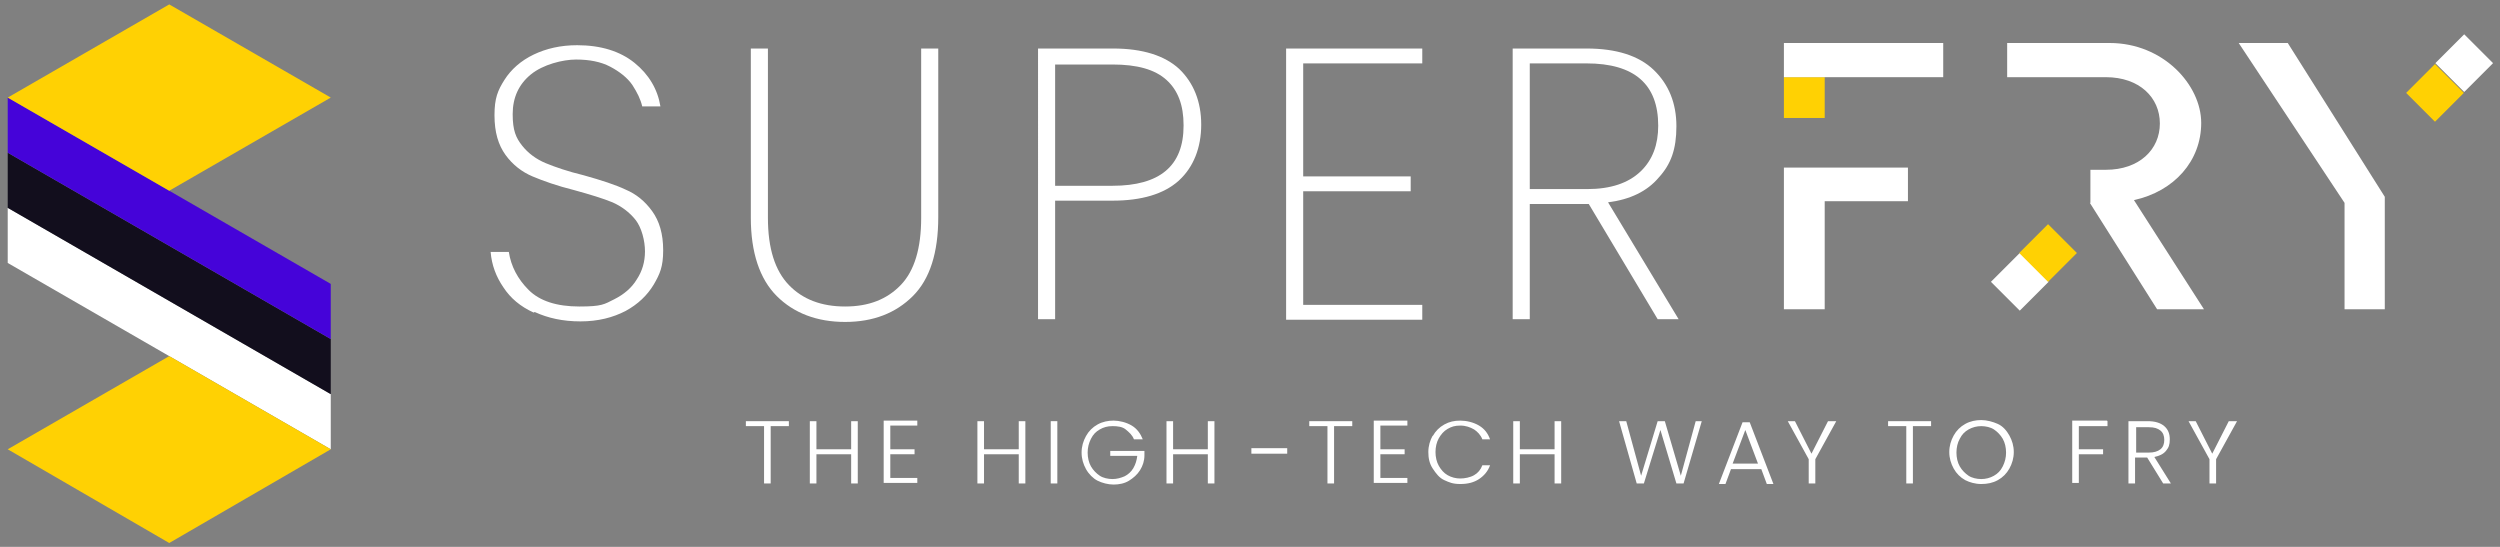
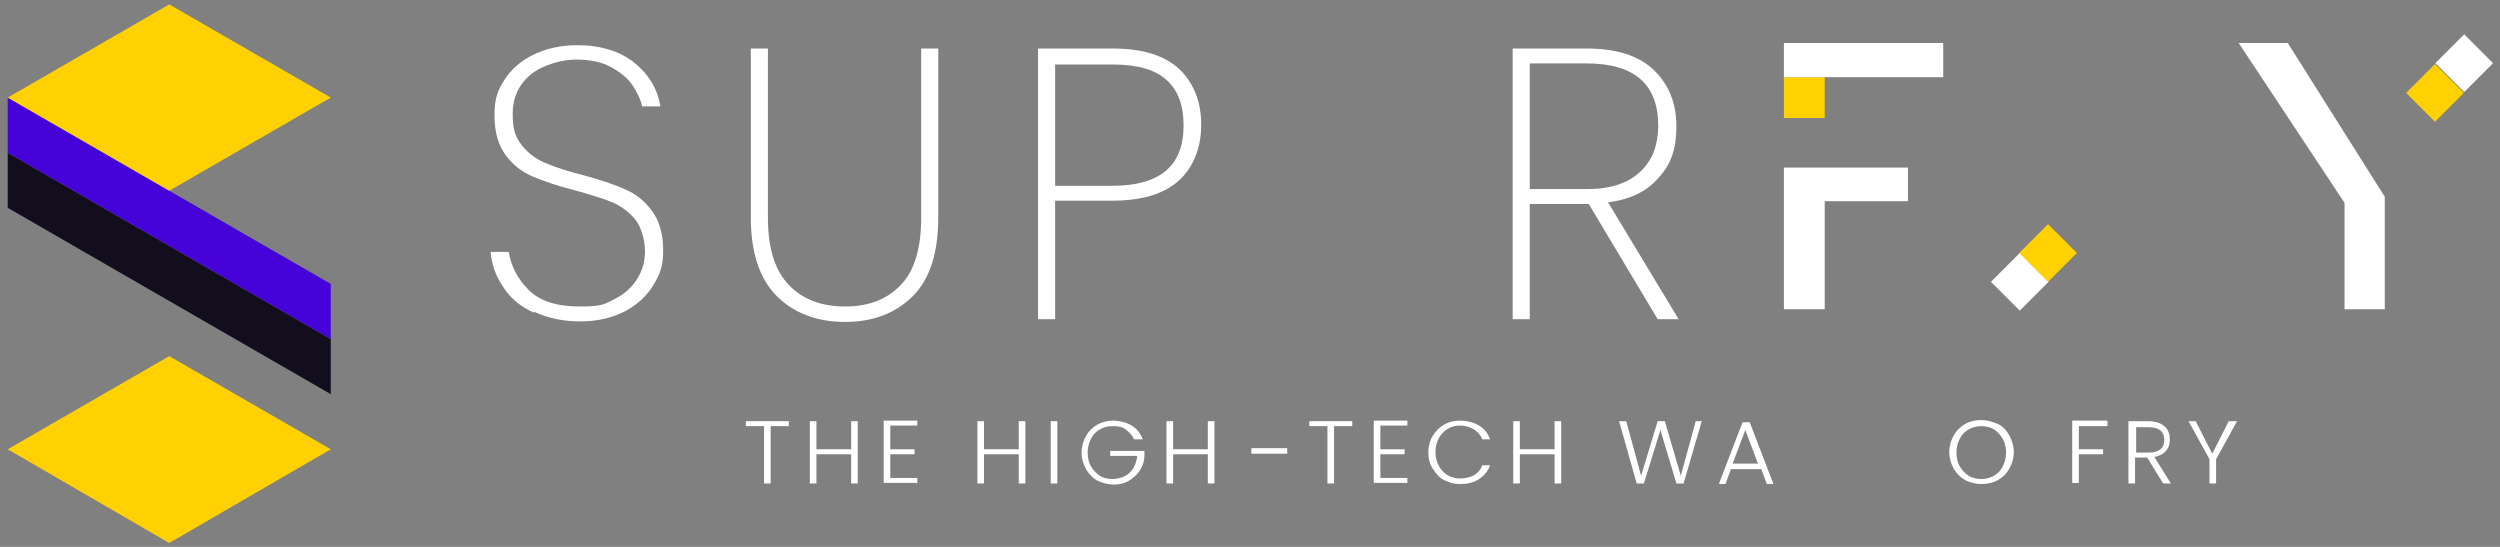
<svg xmlns="http://www.w3.org/2000/svg" version="1.1" viewBox="0 0 453.5 99.2">
  <rect x="0" y="0" width="453.5" height="99.2" fill="#808080" stroke="none" />
  <defs>
    <style>
      .cls-1 {
        fill: #ffd103;
      }

      .cls-2 {
        fill: #fff;
      }

      .cls-3 {
        fill: #4503d9;
      }

      .cls-4 {
        fill: #120e1d;
      }
    </style>
  </defs>
  <g>
    <g id="Livello_1">
      <g>
        <g>
          <g>
            <rect class="cls-1" x="323.6" y="14" width="7.4" height="7.4" />
            <g>
              <g>
                <g>
                  <path class="cls-2" d="M415,7.8l17.6,27.9v20.4h-7.3v-19.3l-19.2-29h8.9Z" />
                  <rect class="cls-2" x="443.3" y="7.8" width="7.4" height="7.4" transform="translate(122.8 319.4) rotate(-45)" />
                  <rect class="cls-2" x="362.7" y="47.5" width="7.4" height="7.4" transform="translate(71.1 274) rotate(-45)" />
                </g>
                <g>
                  <path class="cls-2" d="M96.8,56.7c-2.4-1.1-4.2-2.6-5.5-4.6-1.3-1.9-2.1-4-2.3-6.4h3.3c.4,2.6,1.6,4.9,3.6,6.9,2,2,5.1,3,9.2,3s4.5-.4,6.3-1.3c1.8-.9,3.2-2.1,4.1-3.6,1-1.5,1.5-3.2,1.5-5.1s-.6-4.3-1.7-5.7c-1.1-1.4-2.6-2.5-4.2-3.2-1.7-.7-4-1.4-6.9-2.2-3.2-.8-5.7-1.7-7.6-2.5s-3.6-2.1-4.9-3.9c-1.3-1.8-2-4.1-2-7.2s.6-4.5,1.8-6.4c1.2-1.9,3-3.5,5.3-4.6,2.3-1.1,4.9-1.7,7.9-1.7,4.3,0,7.8,1.1,10.4,3.2s4.2,4.8,4.7,7.9h-3.3c-.3-1.3-.9-2.5-1.8-3.9-.9-1.3-2.3-2.4-4-3.3-1.7-.9-3.8-1.3-6.2-1.3s-6,.9-8.2,2.7c-2.2,1.8-3.3,4.2-3.3,7.2s.6,4.3,1.7,5.7,2.6,2.5,4.3,3.2,4,1.5,6.9,2.2c3.2.9,5.7,1.7,7.6,2.6,1.9.8,3.5,2.1,4.8,3.9s2,4.1,2,7.1-.6,4.3-1.7,6.2c-1.2,2-2.9,3.6-5.1,4.8-2.3,1.2-5,1.9-8.2,1.9s-5.9-.6-8.3-1.7h0Z" />
                  <path class="cls-2" d="M139.3,8.8v30.7c0,5.6,1.3,9.6,3.8,12.2,2.5,2.6,5.9,3.9,10.2,3.9s7.6-1.3,10.1-3.9c2.5-2.6,3.7-6.7,3.7-12.2V8.8h3.1v30.6c0,6.4-1.5,11.2-4.6,14.3-3.1,3.1-7.2,4.7-12.3,4.7s-9.3-1.6-12.4-4.7-4.7-7.9-4.7-14.2V8.8h3.1,0Z" />
                  <path class="cls-2" d="M213.8,32.8c-2.7,2.4-6.7,3.6-12,3.6h-10.4v21.5h-3.1V8.8h13.6c5.4,0,9.4,1.3,12,3.7,2.6,2.5,4,5.9,4,10.1s-1.4,7.7-4,10.1ZM214.7,22.7c0-3.6-1-6.3-3.1-8.2s-5.3-2.8-9.8-2.8h-10.4v22h10.4c8.6,0,12.9-3.6,12.9-10.9h0Z" />
-                   <path class="cls-2" d="M236.4,11.5v20.5h19.5v2.7h-19.5v20.6h21.6v2.7h-24.7V8.8h24.7v2.7s-21.6,0-21.6,0Z" />
                  <path class="cls-2" d="M300.7,57.9l-12.5-20.9h-10.7v20.9h-3.1V8.8h13.4c5.4,0,9.5,1.3,12.2,3.9s4.1,6,4.1,10.2-1,6.9-3.2,9.3c-2.1,2.5-5.2,4-9.2,4.5l12.8,21.2h-3.8,0ZM277.5,34.3h10.4c4.3,0,7.5-1.1,9.7-3.2s3.2-4.9,3.2-8.3c0-7.5-4.3-11.3-13-11.3h-10.3v22.7h0Z" />
                </g>
              </g>
-               <path class="cls-2" d="M379.1,36.8h0l12.2,19.3h8.5l-12.7-19.8c7.3-1.6,12.2-7.1,12.2-14s-6.9-14.5-16.6-14.5h-18.6v6.2h17.9c6.1,0,9.8,3.7,9.8,8.4s-3.7,8.4-9.8,8.4h-2.8v6h0Z" />
              <g>
                <polygon class="cls-2" points="331 56.1 331 36.5 346.1 36.5 346.1 30.4 323.6 30.4 323.6 56.1 331 56.1" />
                <rect class="cls-2" x="323.6" y="7.8" width="28.9" height="6.2" />
              </g>
            </g>
            <rect class="cls-1" x="367.9" y="42.2" width="7.4" height="7.4" transform="translate(76.3 276.2) rotate(-45)" />
            <rect class="cls-1" x="438" y="13.1" width="7.4" height="7.4" transform="translate(117.5 317.3) rotate(-45)" />
          </g>
          <g>
-             <polygon class="cls-2" points="60 81.5 1.4 47.7 1.4 37.7 60 71.5 60 81.5" />
            <polygon class="cls-4" points="60 71.5 1.4 37.7 1.4 27.7 60 61.5 60 71.5" />
            <polygon class="cls-3" points="60 61.5 1.4 27.7 1.4 17.7 60 51.5 60 61.5" />
            <polygon class="cls-1" points="1.4 81.5 30.7 98.5 60 81.5 30.7 64.6 1.4 81.5" />
            <polygon class="cls-1" points="1.4 17.7 30.7 34.6 60 17.7 30.7 .8 1.4 17.7" />
          </g>
        </g>
        <g>
-           <path class="cls-2" d="M143.1,76.4v.9h-3.3v10.4h-1.2v-10.4h-3.3v-.9h7.7Z" />
+           <path class="cls-2" d="M143.1,76.4v.9h-3.3v10.4h-1.2v-10.4h-3.3v-.9Z" />
          <path class="cls-2" d="M155.6,76.4v11.3h-1.2v-5.3h-6.3v5.3h-1.2v-11.3h1.2v5.1h6.3v-5.1s1.2,0,1.2,0Z" />
          <path class="cls-2" d="M161.5,77.3v4.2h4.4v.9h-4.4v4.3h4.9v.9h-6.1v-11.3h6.1v.9h-4.9Z" />
          <path class="cls-2" d="M186,76.4v11.3h-1.2v-5.3h-6.3v5.3h-1.2v-11.3h1.2v5.1h6.3v-5.1s1.2,0,1.2,0Z" />
          <path class="cls-2" d="M191.8,76.4v11.3h-1.2v-11.3h1.2Z" />
          <path class="cls-2" d="M205.7,79.7c-.3-.8-.9-1.3-1.5-1.8s-1.5-.6-2.4-.6-1.6.2-2.3.6-1.2.9-1.6,1.7-.6,1.6-.6,2.5.2,1.8.6,2.5,1,1.3,1.6,1.7,1.5.6,2.3.6,1.5-.2,2.2-.5c.6-.3,1.2-.8,1.6-1.5s.6-1.4.7-2.2h-4.9v-.9h6.2v.8c0,1-.3,1.9-.8,2.7-.5.8-1.2,1.4-2,1.9-.8.5-1.8.7-2.8.7s-2.1-.3-2.9-.7-1.6-1.2-2.1-2.1c-.5-.9-.8-1.9-.8-3s.3-2.1.8-3c.5-.9,1.2-1.6,2.1-2.1.9-.5,1.9-.7,2.9-.7s2.3.3,3.3.9,1.6,1.5,2,2.5h-1.4Z" />
          <path class="cls-2" d="M220.3,76.4v11.3h-1.2v-5.3h-6.3v5.3h-1.2v-11.3h1.2v5.1h6.3v-5.1s1.2,0,1.2,0Z" />
          <path class="cls-2" d="M233.5,81.3v1h-6.5v-1h6.5Z" />
          <path class="cls-2" d="M245.3,76.4v.9h-3.3v10.4h-1.2v-10.4h-3.3v-.9h7.7Z" />
          <path class="cls-2" d="M250.4,77.3v4.2h4.4v.9h-4.4v4.3h4.9v.9h-6.1v-11.3h6.1v.9h-4.9Z" />
          <path class="cls-2" d="M259.9,79.1c.5-.9,1.2-1.6,2.1-2.1s1.8-.7,2.9-.7,2.4.3,3.4.9,1.6,1.4,2,2.5h-1.4c-.3-.8-.9-1.4-1.5-1.8-.7-.4-1.5-.7-2.5-.7s-1.6.2-2.3.6c-.7.4-1.2,1-1.6,1.7-.4.7-.6,1.6-.6,2.5s.2,1.8.6,2.5c.4.7.9,1.3,1.6,1.7.7.4,1.5.6,2.3.6s1.8-.2,2.5-.6c.7-.4,1.2-1,1.5-1.8h1.4c-.4,1.1-1.1,1.9-2,2.5s-2,.9-3.4.9-2-.3-2.9-.7-1.5-1.2-2.1-2.1-.8-1.9-.8-3,.3-2.1.8-3h0Z" />
          <path class="cls-2" d="M283.2,76.4v11.3h-1.2v-5.3h-6.3v5.3h-1.2v-11.3h1.2v5.1h6.3v-5.1s1.2,0,1.2,0Z" />
          <path class="cls-2" d="M308.7,76.4l-3.3,11.3h-1.3l-2.9-9.7-3,9.7h-1.3s-3.2-11.3-3.2-11.3h1.3l2.7,9.9,3-9.9h1.3l2.9,9.9,2.7-9.9h1.3,0Z" />
          <path class="cls-2" d="M319.3,85.1h-5.3l-1,2.7h-1.2l4.3-11.2h1.3l4.3,11.2h-1.2l-1-2.7h0ZM318.9,84.1l-2.3-6.1-2.3,6.1h4.6Z" />
-           <path class="cls-2" d="M333.1,76.4l-3.8,6.9v4.4h-1.2v-4.4l-3.8-6.9h1.3l3,5.9,3-5.9h1.3Z" />
-           <path class="cls-2" d="M350.3,76.4v.9h-3.3v10.4h-1.2v-10.4h-3.3v-.9h7.7Z" />
          <path class="cls-2" d="M356.5,87.1c-.9-.5-1.6-1.2-2.1-2.1-.5-.9-.8-1.9-.8-3s.3-2.1.8-3c.5-.9,1.2-1.6,2.1-2.1s1.9-.7,2.9-.7,2.1.3,3,.7,1.6,1.2,2.1,2.1c.5.9.8,1.9.8,3s-.3,2.1-.8,3-1.2,1.6-2.1,2.1c-.9.5-1.9.7-3,.7s-2.1-.3-2.9-.7ZM361.7,86.3c.7-.4,1.2-.9,1.6-1.7s.6-1.6.6-2.5-.2-1.8-.6-2.5c-.4-.7-1-1.3-1.6-1.7s-1.5-.6-2.3-.6-1.6.2-2.3.6-1.2.9-1.6,1.7c-.4.7-.6,1.6-.6,2.5s.2,1.8.6,2.5c.4.7,1,1.3,1.6,1.7s1.5.6,2.3.6,1.6-.2,2.3-.6Z" />
          <path class="cls-2" d="M382.3,76.4v.9h-5.2v4.2h4.4v.9h-4.4v5.2h-1.2v-11.3h6.3Z" />
          <path class="cls-2" d="M392.4,87.7l-2.9-4.7h-2.2v4.7h-1.2v-11.3h3.5c1.3,0,2.3.3,3,.9.7.6,1,1.4,1,2.4s-.2,1.5-.7,2.1c-.5.6-1.2.9-2.1,1.1l3,4.8h-1.4,0ZM387.4,82.1h2.4c.9,0,1.6-.2,2.1-.6s.7-1,.7-1.7-.2-1.3-.7-1.7-1.1-.6-2.1-.6h-2.3v4.7h0Z" />
          <path class="cls-2" d="M405.8,76.4l-3.8,6.9v4.4h-1.2v-4.4l-3.8-6.9h1.3l3,5.9,3-5.9h1.3Z" />
        </g>
      </g>
    </g>
  </g>
</svg>